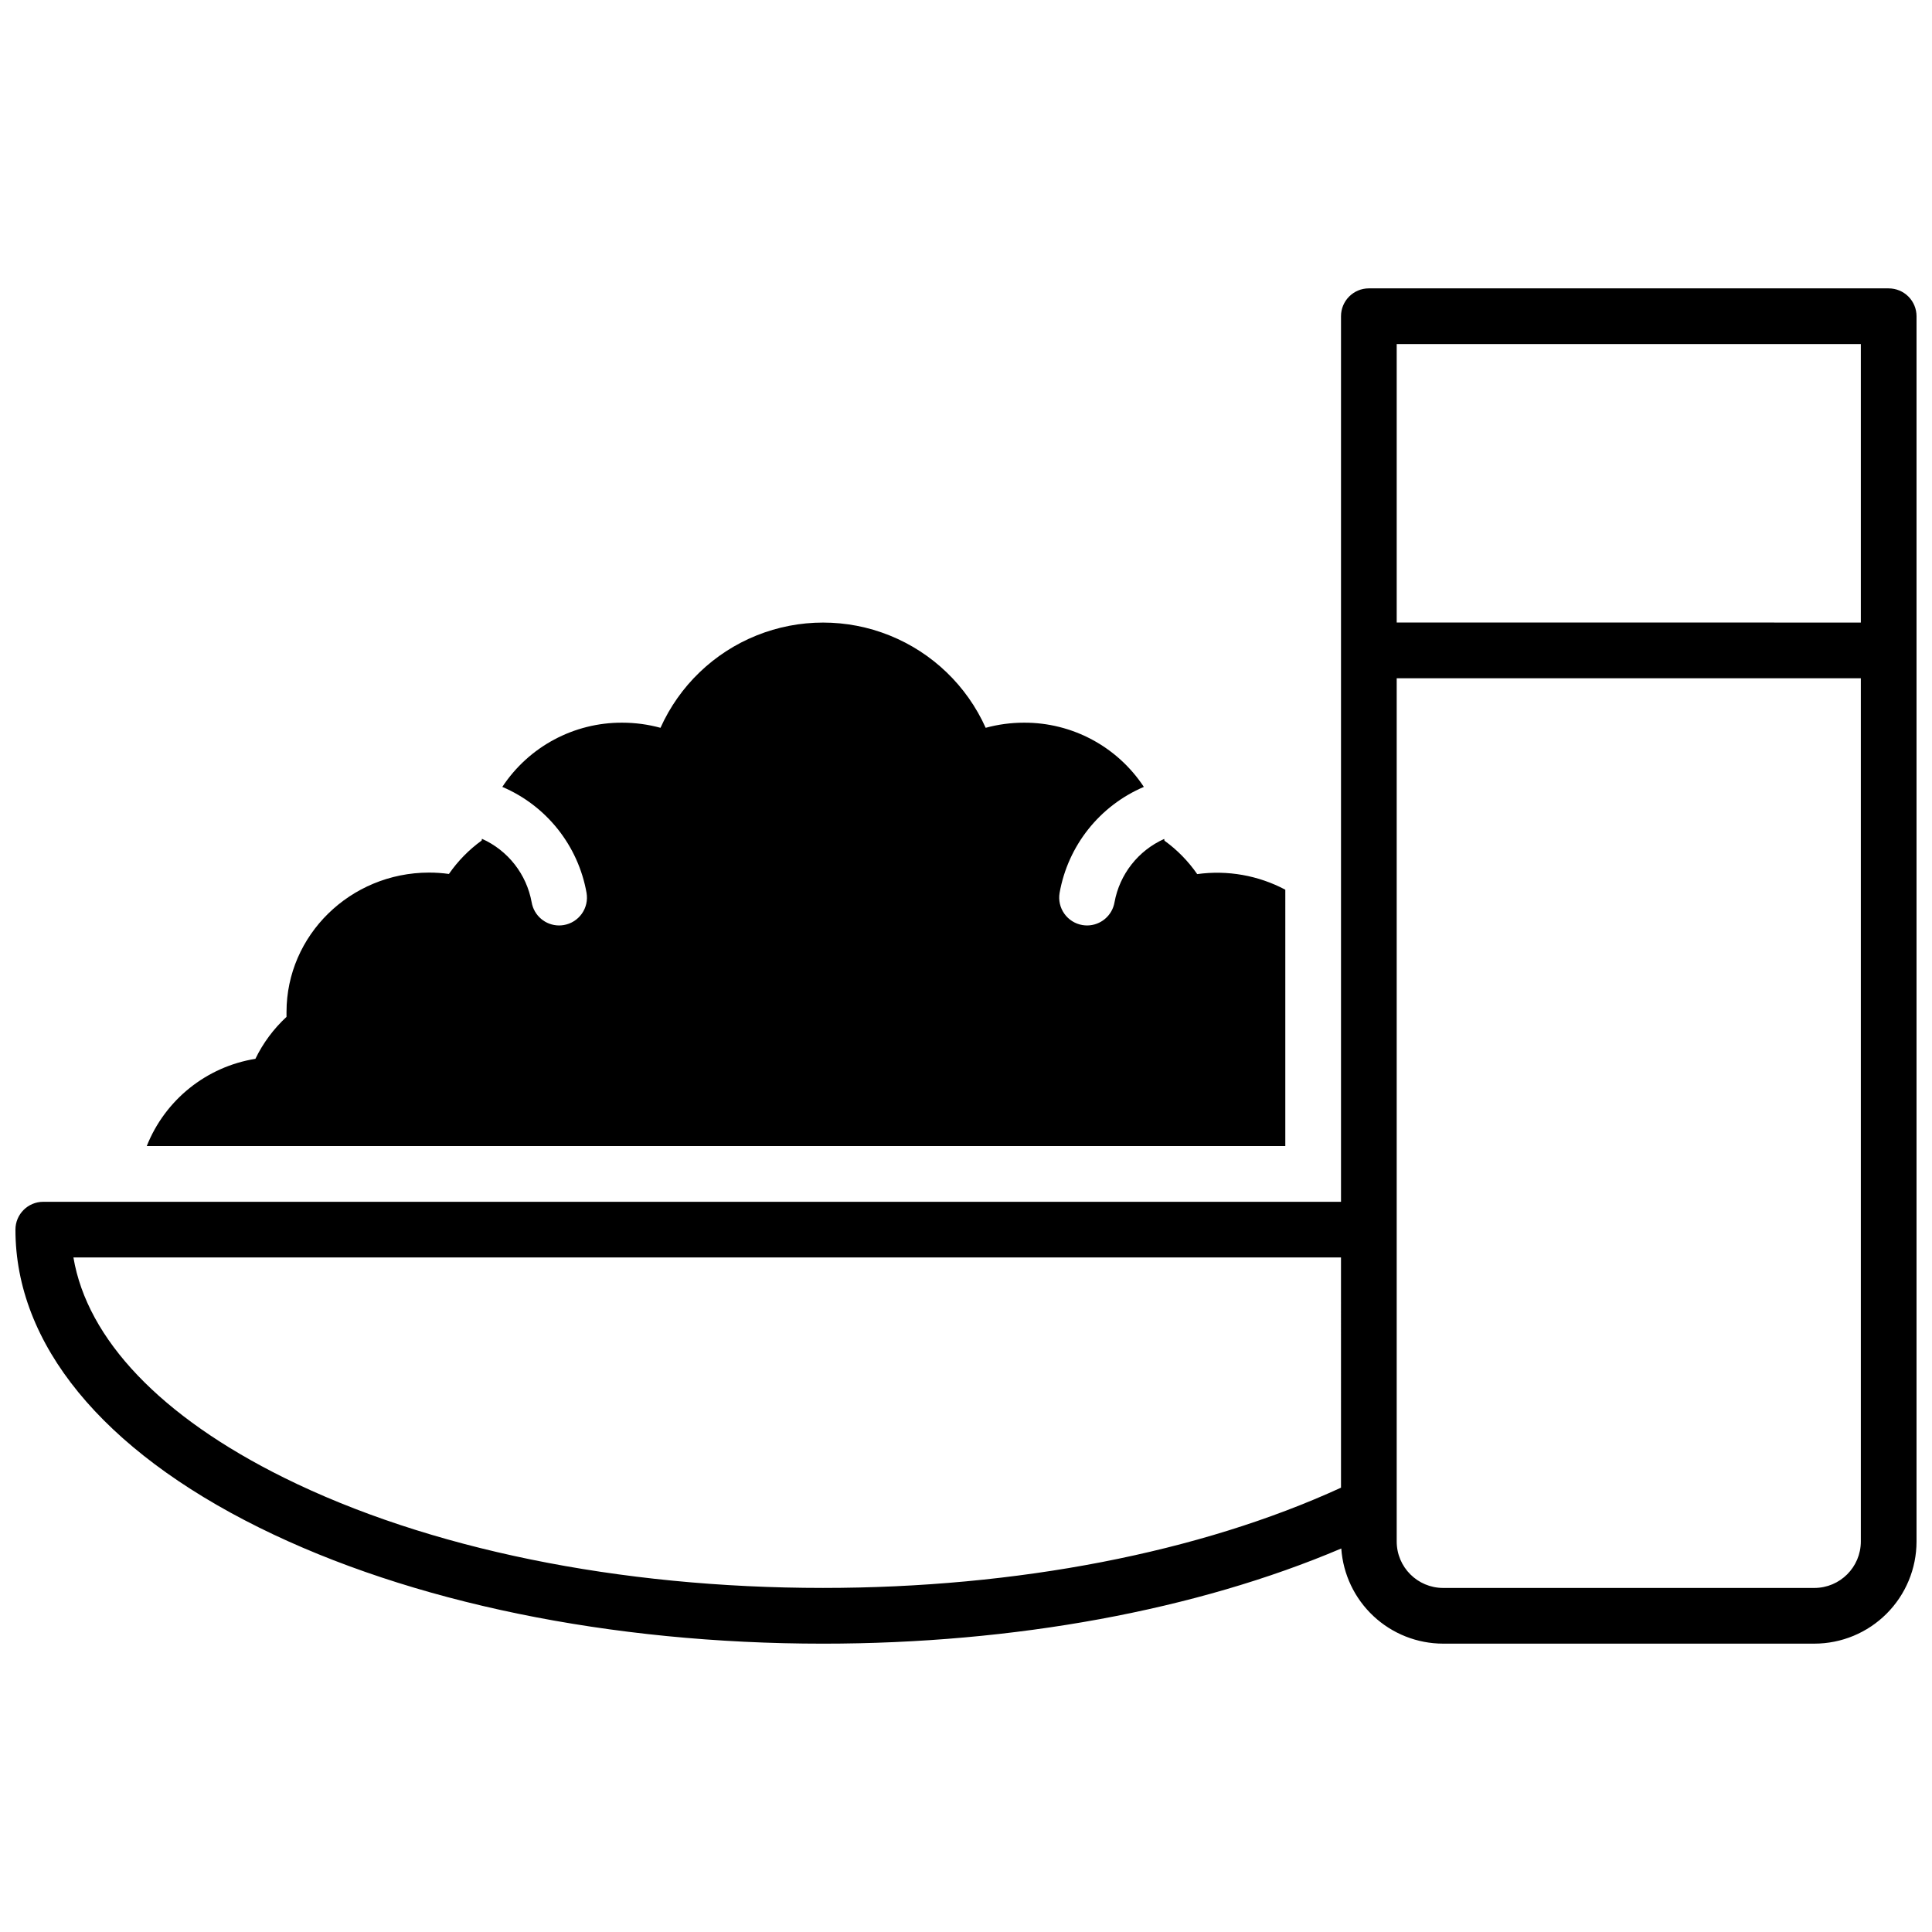
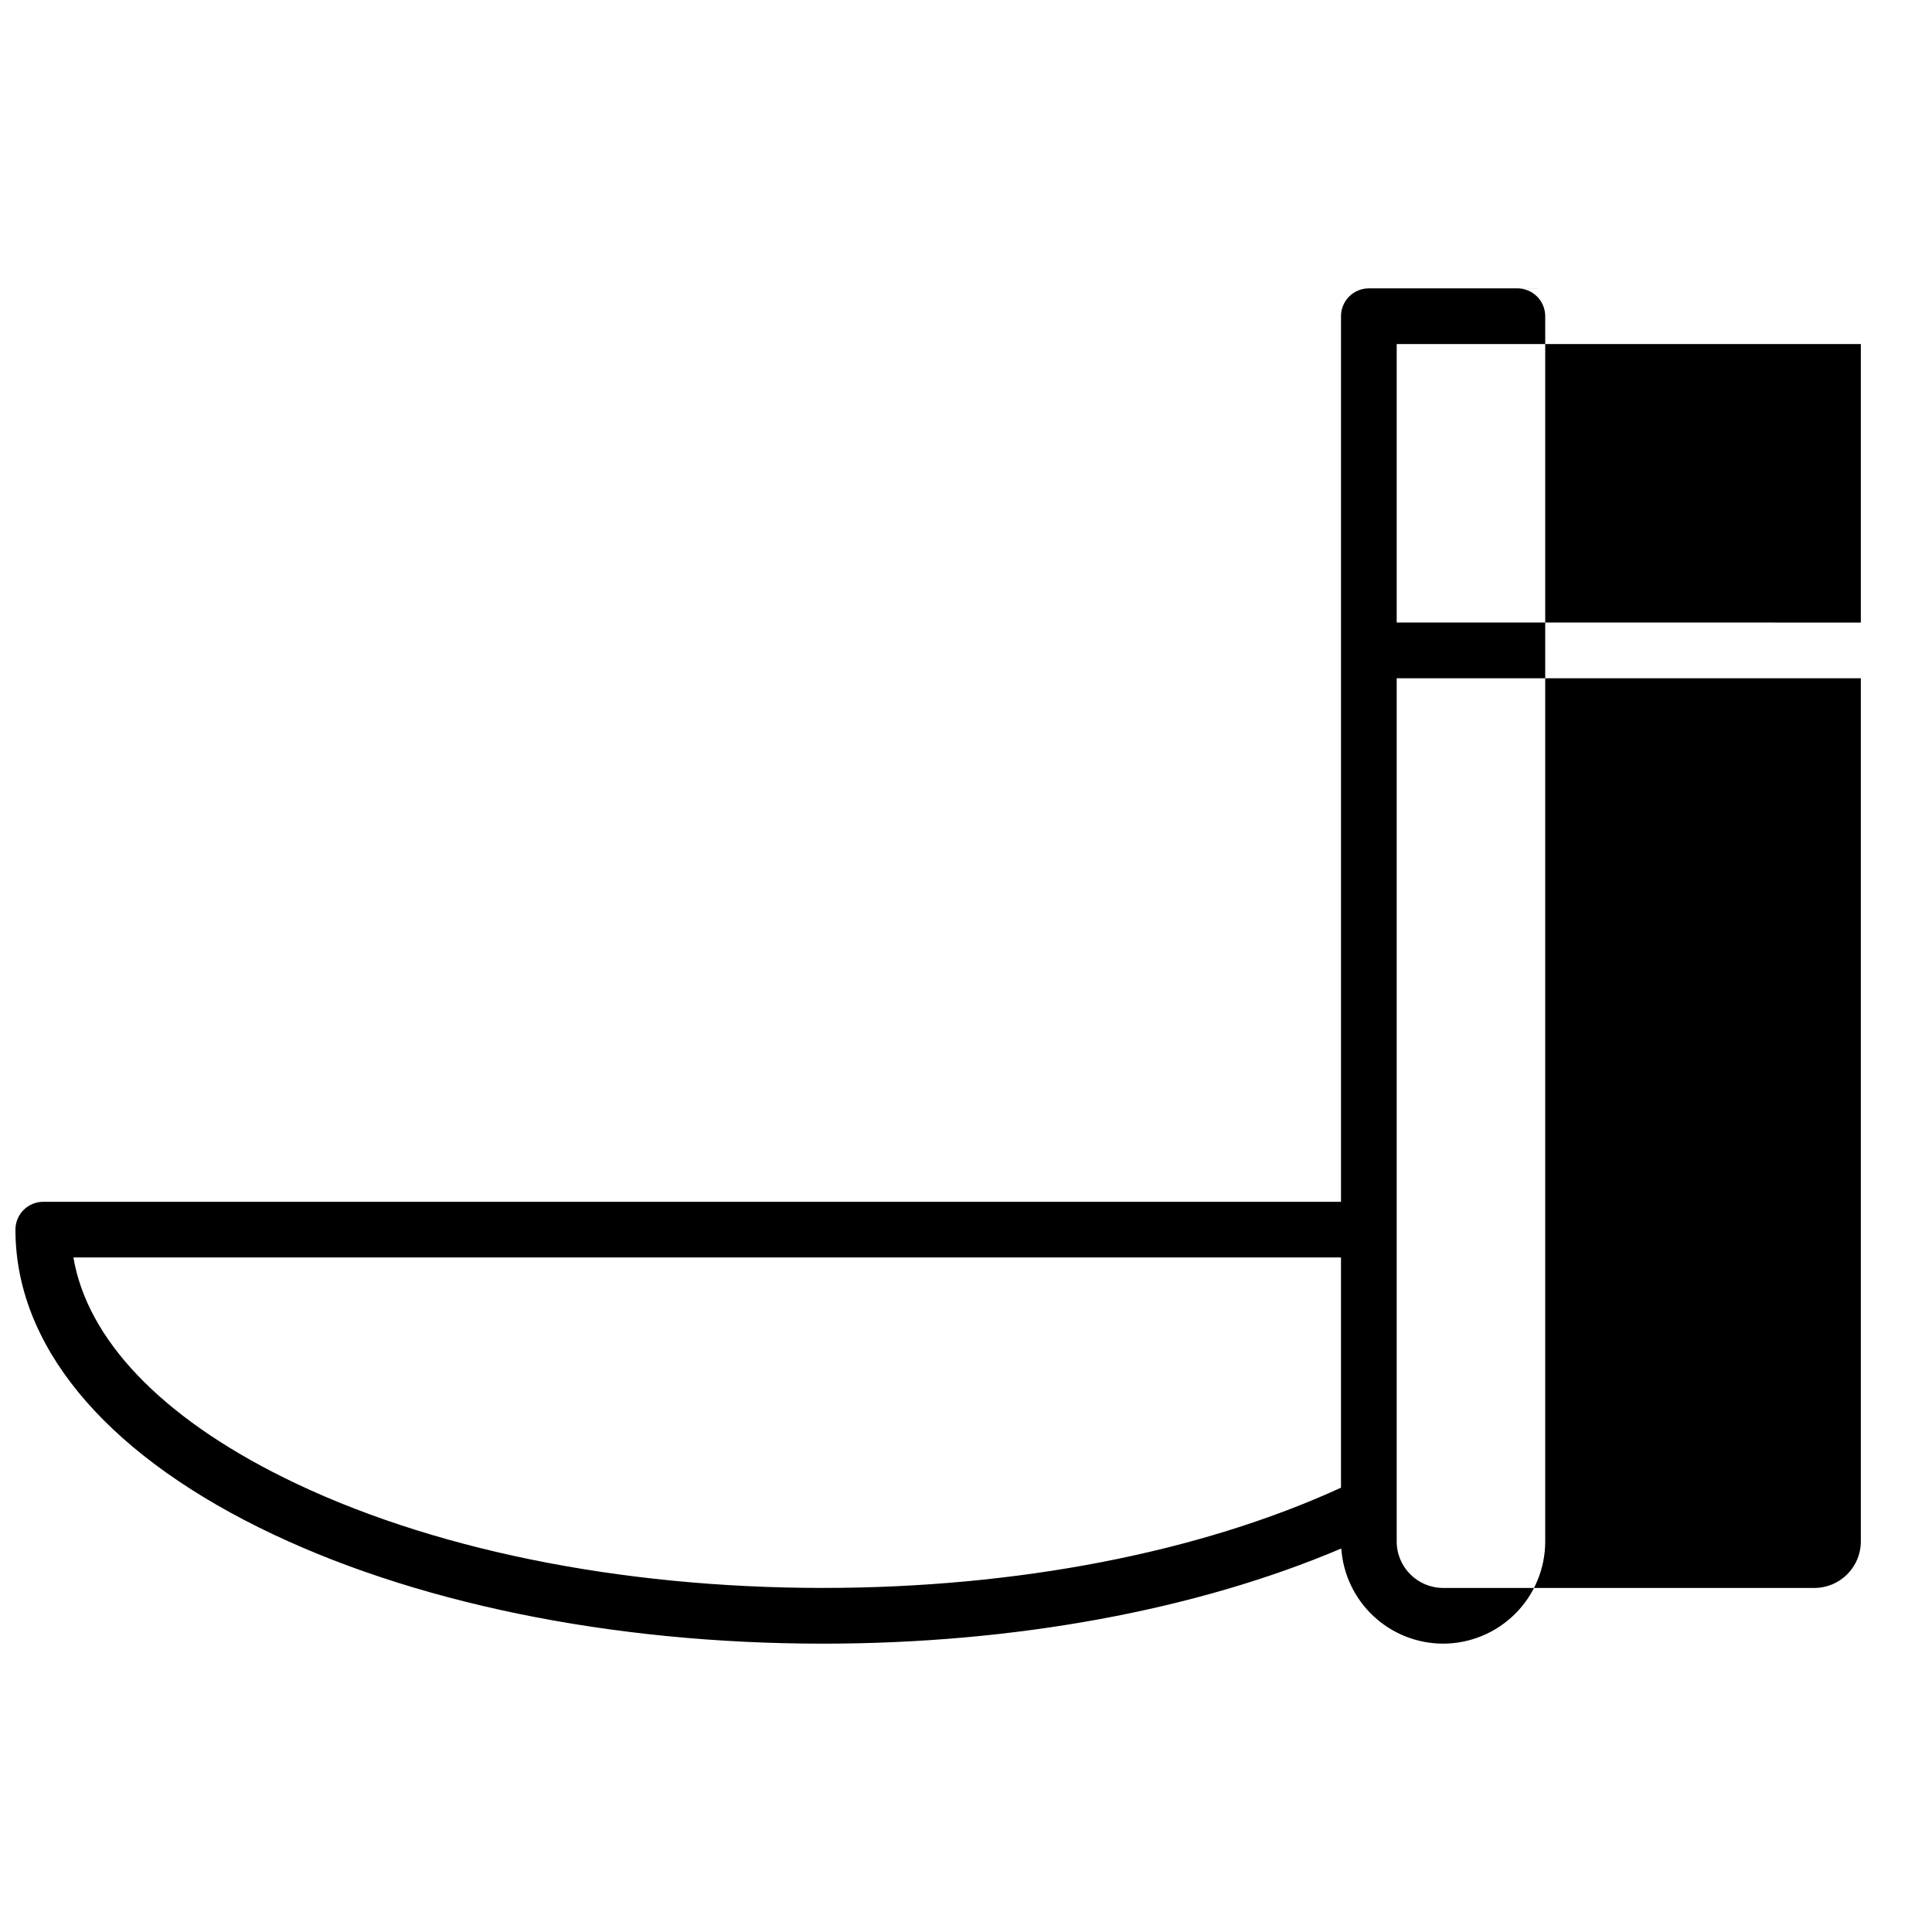
<svg xmlns="http://www.w3.org/2000/svg" width="800px" height="800px" version="1.1" viewBox="144 144 512 512">
  <defs>
    <clipPath id="a">
      <path d="m148.09 220h503.81v360h-503.81z" />
    </clipPath>
  </defs>
  <g clip-path="url(#a)">
-     <path d="m644.52 220.42h-137.76c-4.074 0-7.379 3.305-7.379 7.379v234.69h-343.91c-4.074 0-7.379 3.301-7.379 7.379 0 30.289 22.957 58.34 64.629 78.977 40.027 19.828 93.086 30.742 149.39 30.742 50.746 0 98.98-8.914 137.34-25.219l0.004-0.004c0.473 6.84 3.519 13.242 8.527 17.922 5.012 4.684 11.605 7.289 18.461 7.297h98.402c7.172-0.008 14.051-2.863 19.121-7.938 5.074-5.07 7.93-11.949 7.938-19.121v-324.72c0-1.957-0.777-3.832-2.16-5.219-1.383-1.383-3.262-2.16-5.219-2.16zm-145.14 317.83c-37.391 17.152-85.875 26.566-137.27 26.566-54.121 0-104.8-10.371-142.84-29.207-32.699-16.195-52.152-36.695-55.812-58.371l335.92 0.004zm137.76 14.27c-0.012 6.789-5.512 12.289-12.301 12.301h-98.402c-6.789-0.012-12.289-5.512-12.297-12.301v-228.78h123zm0-243.54-123-0.004v-73.801l123 0.004z" />
+     <path d="m644.52 220.42h-137.76c-4.074 0-7.379 3.305-7.379 7.379v234.69h-343.91c-4.074 0-7.379 3.301-7.379 7.379 0 30.289 22.957 58.34 64.629 78.977 40.027 19.828 93.086 30.742 149.39 30.742 50.746 0 98.98-8.914 137.34-25.219l0.004-0.004c0.473 6.84 3.519 13.242 8.527 17.922 5.012 4.684 11.605 7.289 18.461 7.297c7.172-0.008 14.051-2.863 19.121-7.938 5.074-5.07 7.93-11.949 7.938-19.121v-324.72c0-1.957-0.777-3.832-2.16-5.219-1.383-1.383-3.262-2.16-5.219-2.16zm-145.14 317.83c-37.391 17.152-85.875 26.566-137.27 26.566-54.121 0-104.8-10.371-142.84-29.207-32.699-16.195-52.152-36.695-55.812-58.371l335.92 0.004zm137.76 14.27c-0.012 6.789-5.512 12.289-12.301 12.301h-98.402c-6.789-0.012-12.289-5.512-12.297-12.301v-228.78h123zm0-243.54-123-0.004v-73.801l123 0.004z" />
  </g>
-   <path d="m484.62 379.78c-7.152-3.797-15.324-5.242-23.348-4.133-2.367-3.422-5.297-6.418-8.672-8.855 0-0.156-0.059-0.316-0.078-0.461v-0.004c-6.887 3.082-11.812 9.363-13.164 16.789-0.609 3.543-3.68 6.133-7.273 6.141-0.418-0.004-0.836-0.039-1.25-0.109-1.93-0.328-3.648-1.414-4.781-3.012-1.129-1.598-1.582-3.578-1.25-5.508 2.223-12.535 10.621-23.098 22.328-28.094-7.043-10.676-18.996-17.074-31.785-17.016-3.422 0.004-6.832 0.457-10.133 1.359-5-11.137-14.117-19.906-25.441-24.469-11.324-4.562-23.973-4.562-35.297 0-11.324 4.562-20.441 13.332-25.441 24.469-3.305-0.902-6.711-1.355-10.137-1.359-12.785-0.059-24.742 6.34-31.781 17.016 11.707 4.996 20.102 15.559 22.324 28.094 0.332 1.93-0.117 3.91-1.25 5.508-1.129 1.598-2.852 2.684-4.781 3.012-0.41 0.07-0.828 0.105-1.25 0.109-3.594-0.008-6.664-2.598-7.269-6.141-1.344-7.441-6.273-13.738-13.176-16.828 0 0.148-0.059 0.305-0.078 0.461v0.004c-3.371 2.438-6.305 5.434-8.672 8.855-1.762-0.246-3.543-0.367-5.32-0.363-20.805 0.039-37.719 16.598-37.719 36.957v1.277 0.004c-3.418 3.16-6.215 6.93-8.246 11.117-13 2.102-23.934 10.887-28.793 23.125h301.73z" />
</svg>